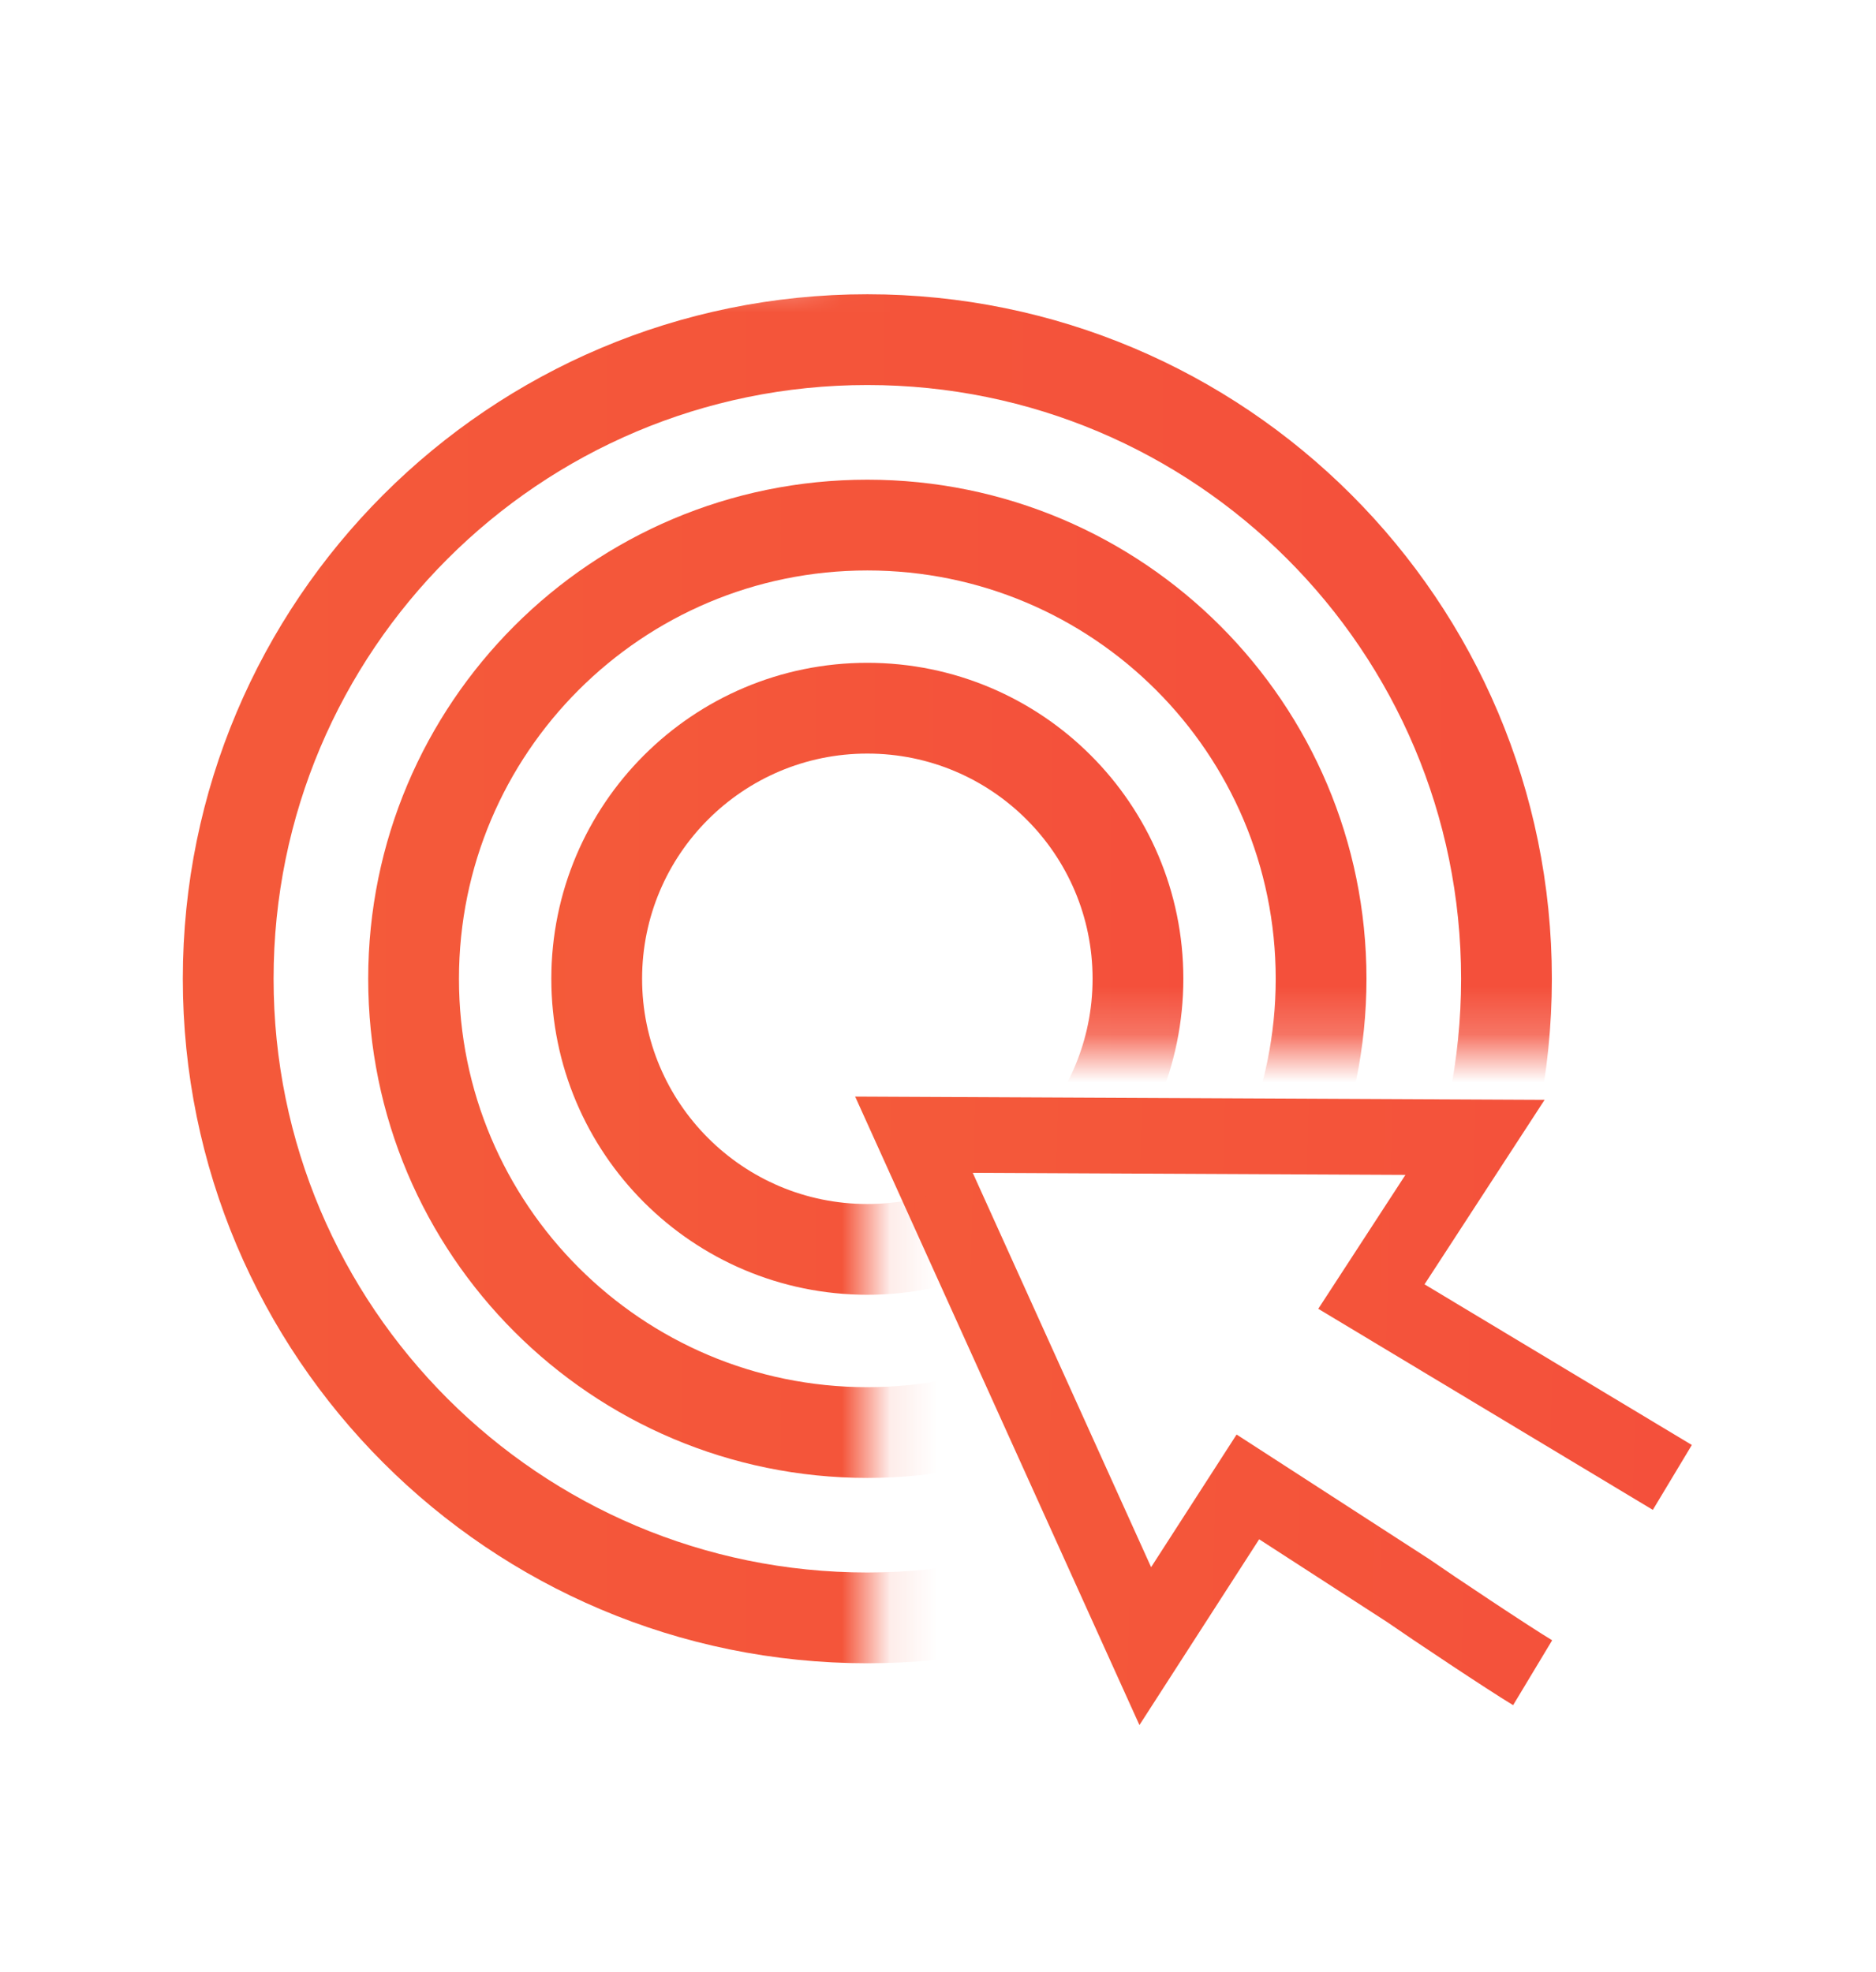
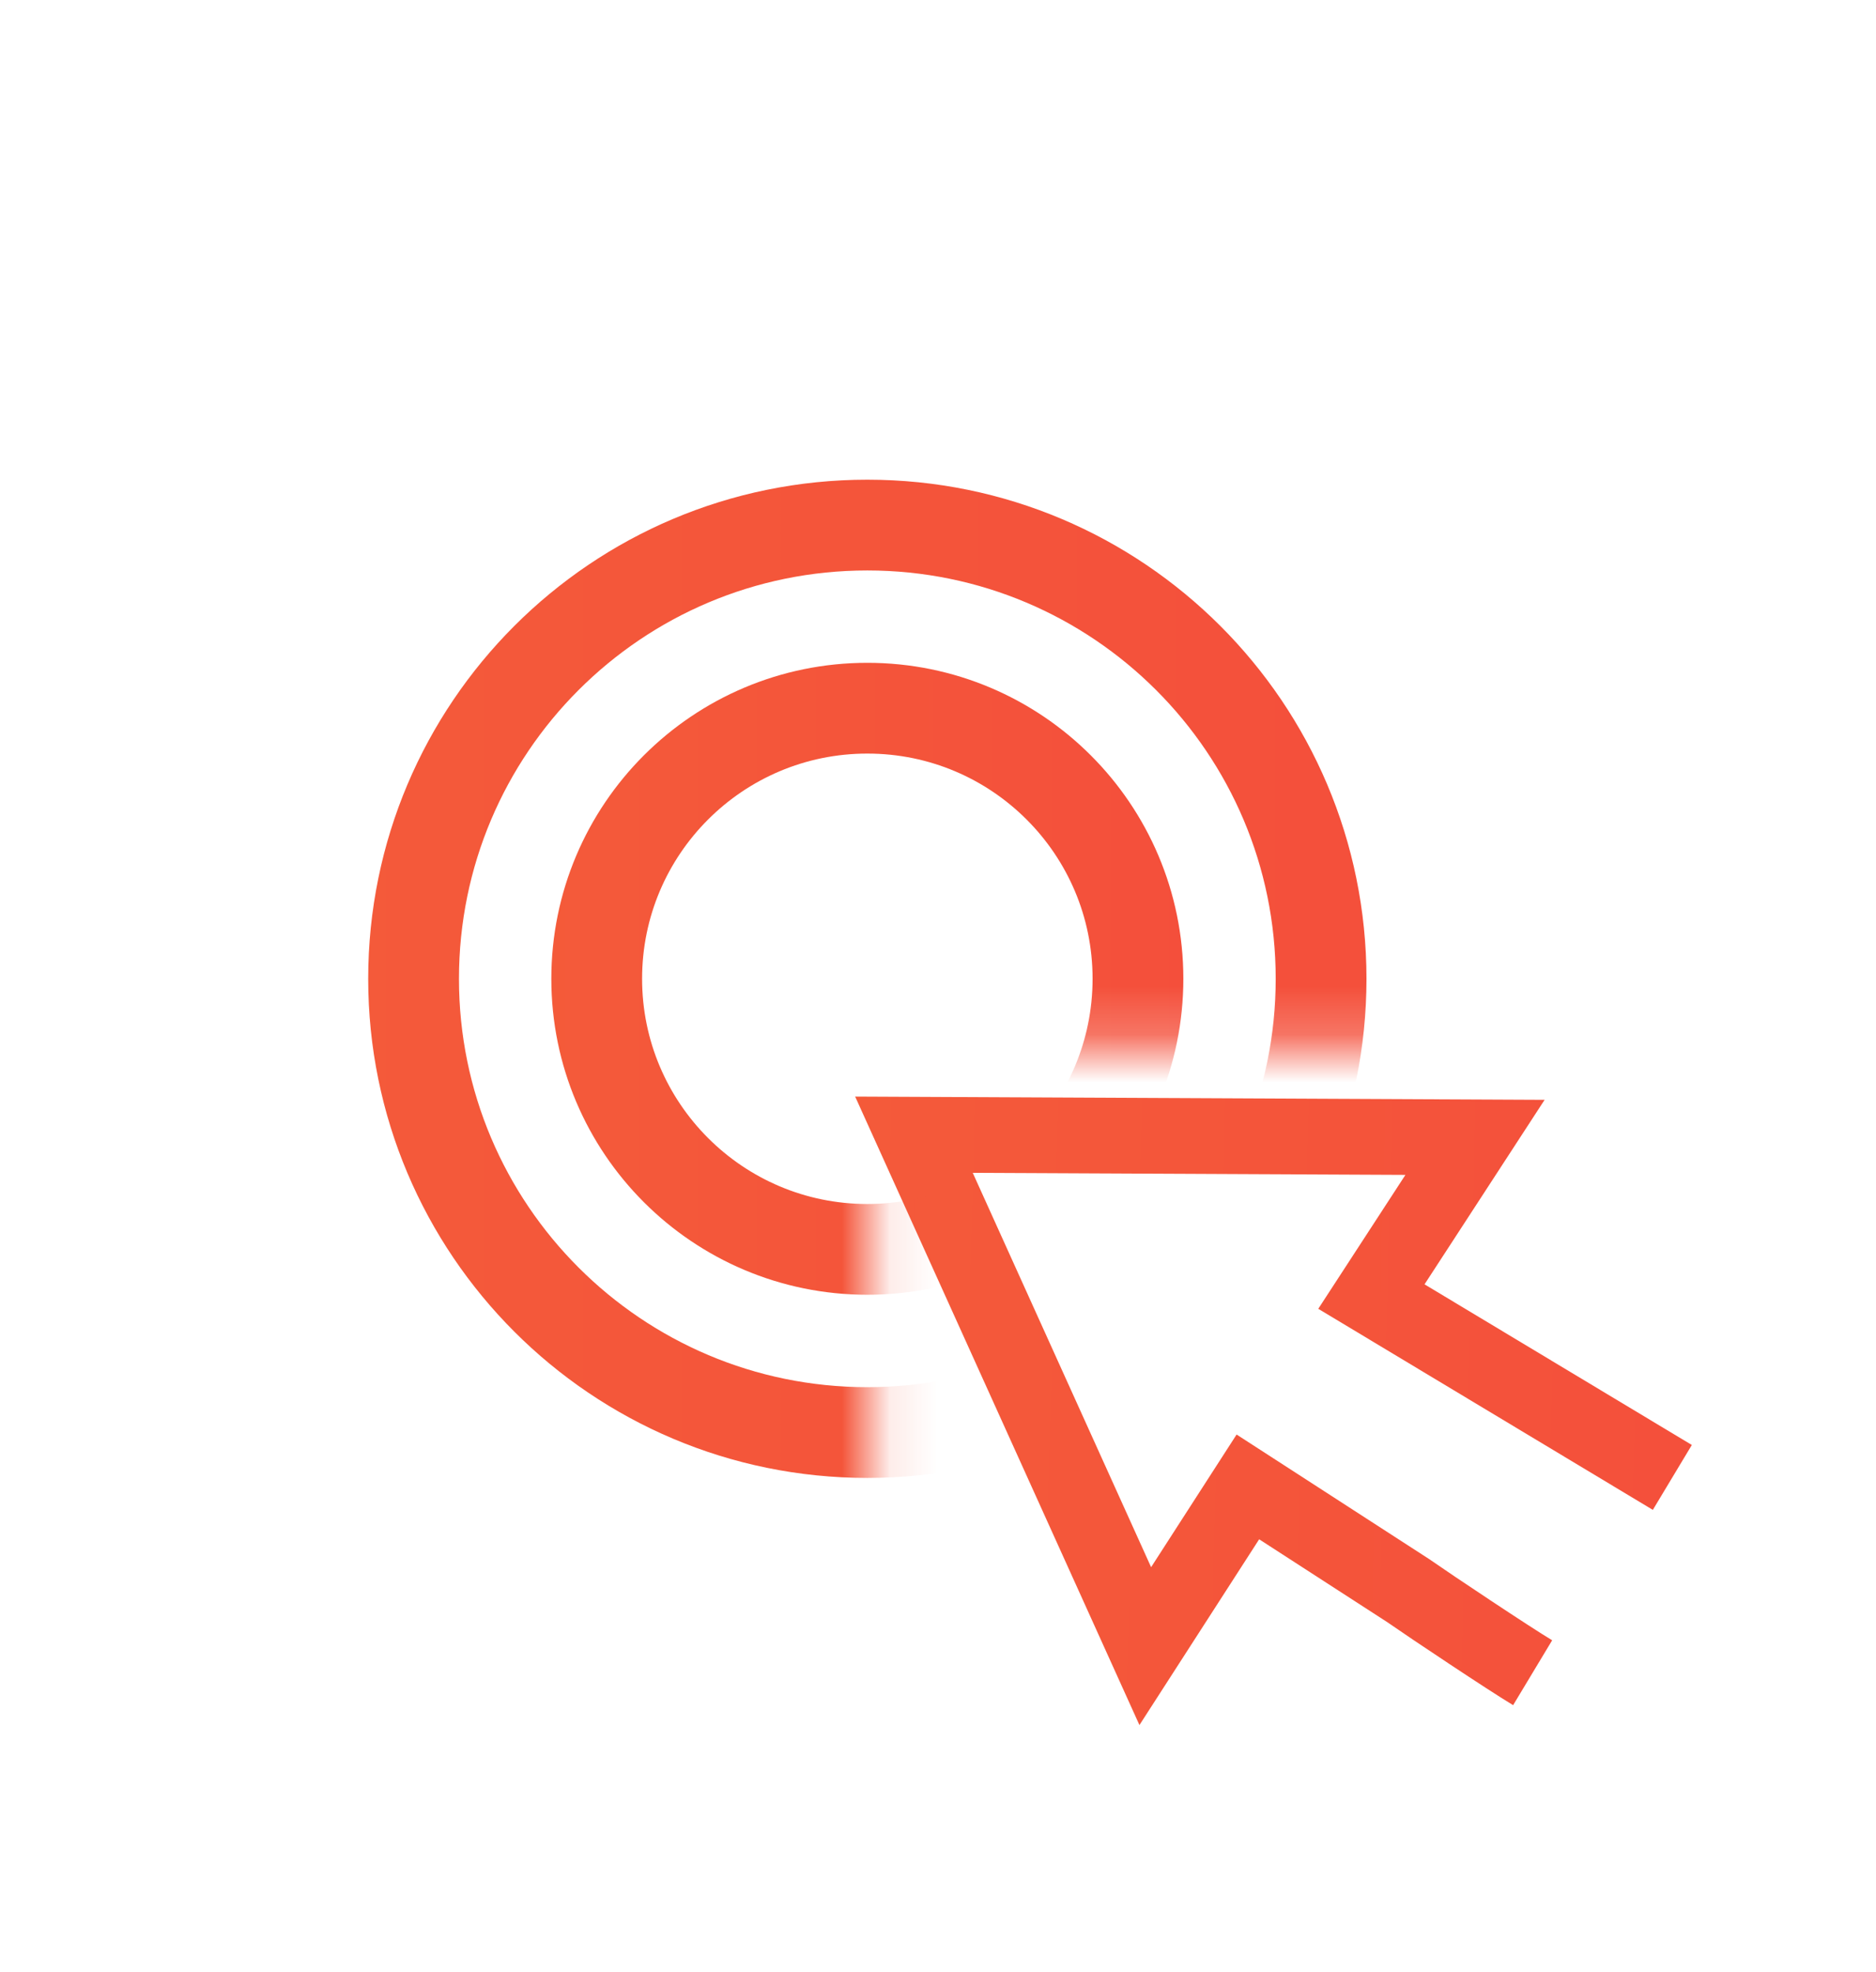
<svg xmlns="http://www.w3.org/2000/svg" width="39" height="41" viewBox="0 0 39 41" fill="none">
  <mask id="mask0_4626_870" style="mask-type:luminance" maskUnits="userSpaceOnUse" x="-3" y="0" width="42" height="42">
    <path d="M37.934 1.043H-2.067V41.043H37.934V1.043Z" fill="white" stroke="white" stroke-width="1.574" />
    <path d="M37.112 29.344L31.409 25.346L27.411 31.049L33.115 35.047L37.112 29.344Z" fill="url(#paint0_linear_4626_870)" stroke="white" stroke-width="1.574" />
    <path d="M36.142 26.914H26.192V36.864H36.142V26.914Z" fill="url(#paint1_linear_4626_870)" stroke="white" stroke-width="1.574" />
  </mask>
  <g mask="url(#mask0_4626_870)">
    <path d="M34.766 30.715L28.51 26.955L30.664 23.645L19 23.59L23.809 34.222L25.942 30.912L29.272 33.066C29.763 33.408 31.365 34.476 31.862 34.775" stroke="url(#paint2_linear_4626_870)" stroke-width="1.574" />
  </g>
  <mask id="mask1_4626_870" style="mask-type:luminance" maskUnits="userSpaceOnUse" x="1" y="4" width="35" height="34">
    <path d="M34.15 5.521H18.031V20.845H34.15V5.521Z" fill="white" stroke="white" stroke-width="1.887" />
    <path d="M18.111 5.521H1.991V37.561H18.111V5.521Z" fill="url(#paint3_radial_4626_870)" />
  </mask>
  <g mask="url(#mask1_4626_870)">
    <path d="M18.031 25.974C21.138 25.974 23.657 23.455 23.657 20.348C23.657 17.241 21.138 14.723 18.031 14.723C14.924 14.723 12.405 17.241 12.405 20.348C12.405 23.455 14.924 25.974 18.031 25.974Z" stroke="url(#paint4_linear_4626_870)" stroke-width="1.887" />
    <path d="M18.031 29.782C23.241 29.782 27.464 25.558 27.464 20.349C27.464 15.139 23.241 10.916 18.031 10.916C12.821 10.916 8.598 15.139 8.598 20.349C8.598 25.558 12.821 29.782 18.031 29.782Z" stroke="url(#paint5_linear_4626_870)" stroke-width="1.887" />
-     <path d="M18.031 33.635C25.369 33.635 31.318 27.686 31.318 20.348C31.318 13.009 25.369 7.061 18.031 7.061C10.693 7.061 4.744 13.009 4.744 20.348C4.744 27.686 10.693 33.635 18.031 33.635Z" stroke="url(#paint6_linear_4626_870)" stroke-width="1.887" />
  </g>
  <defs>
    <linearGradient id="paint0_linear_4626_870" x1="31.409" y1="25.346" x2="33.115" y2="35.047" gradientUnits="userSpaceOnUse">
      <stop offset="0.3" stop-opacity="0" />
      <stop offset="0.7" />
    </linearGradient>
    <linearGradient id="paint1_linear_4626_870" x1="26.192" y1="26.914" x2="36.142" y2="36.864" gradientUnits="userSpaceOnUse">
      <stop offset="0.3" stop-opacity="0" />
      <stop offset="0.7" />
    </linearGradient>
    <linearGradient id="paint2_linear_4626_870" x1="66.052" y1="30.37" x2="1.902" y2="28.756" gradientUnits="userSpaceOnUse">
      <stop stop-color="#F43E3E" />
      <stop offset="1" stop-color="#F46338" />
    </linearGradient>
    <radialGradient id="paint3_radial_4626_870" cx="0" cy="0" r="1" gradientUnits="userSpaceOnUse" gradientTransform="translate(18.111 37.561) scale(12.896 25.632)">
      <stop offset="0.4" />
      <stop offset="0.9" stop-color="white" />
    </radialGradient>
    <linearGradient id="paint4_linear_4626_870" x1="45.727" y1="20.637" x2="0.433" y2="20.637" gradientUnits="userSpaceOnUse">
      <stop stop-color="#F43E3E" />
      <stop offset="1" stop-color="#F46338" />
    </linearGradient>
    <linearGradient id="paint5_linear_4626_870" x1="64.469" y1="20.833" x2="-11.477" y2="20.833" gradientUnits="userSpaceOnUse">
      <stop stop-color="#F43E3E" />
      <stop offset="1" stop-color="#F46338" />
    </linearGradient>
    <linearGradient id="paint6_linear_4626_870" x1="83.446" y1="21.029" x2="-23.535" y2="21.029" gradientUnits="userSpaceOnUse">
      <stop stop-color="#F43E3E" />
      <stop offset="1" stop-color="#F46338" />
    </linearGradient>
  </defs>
</svg>